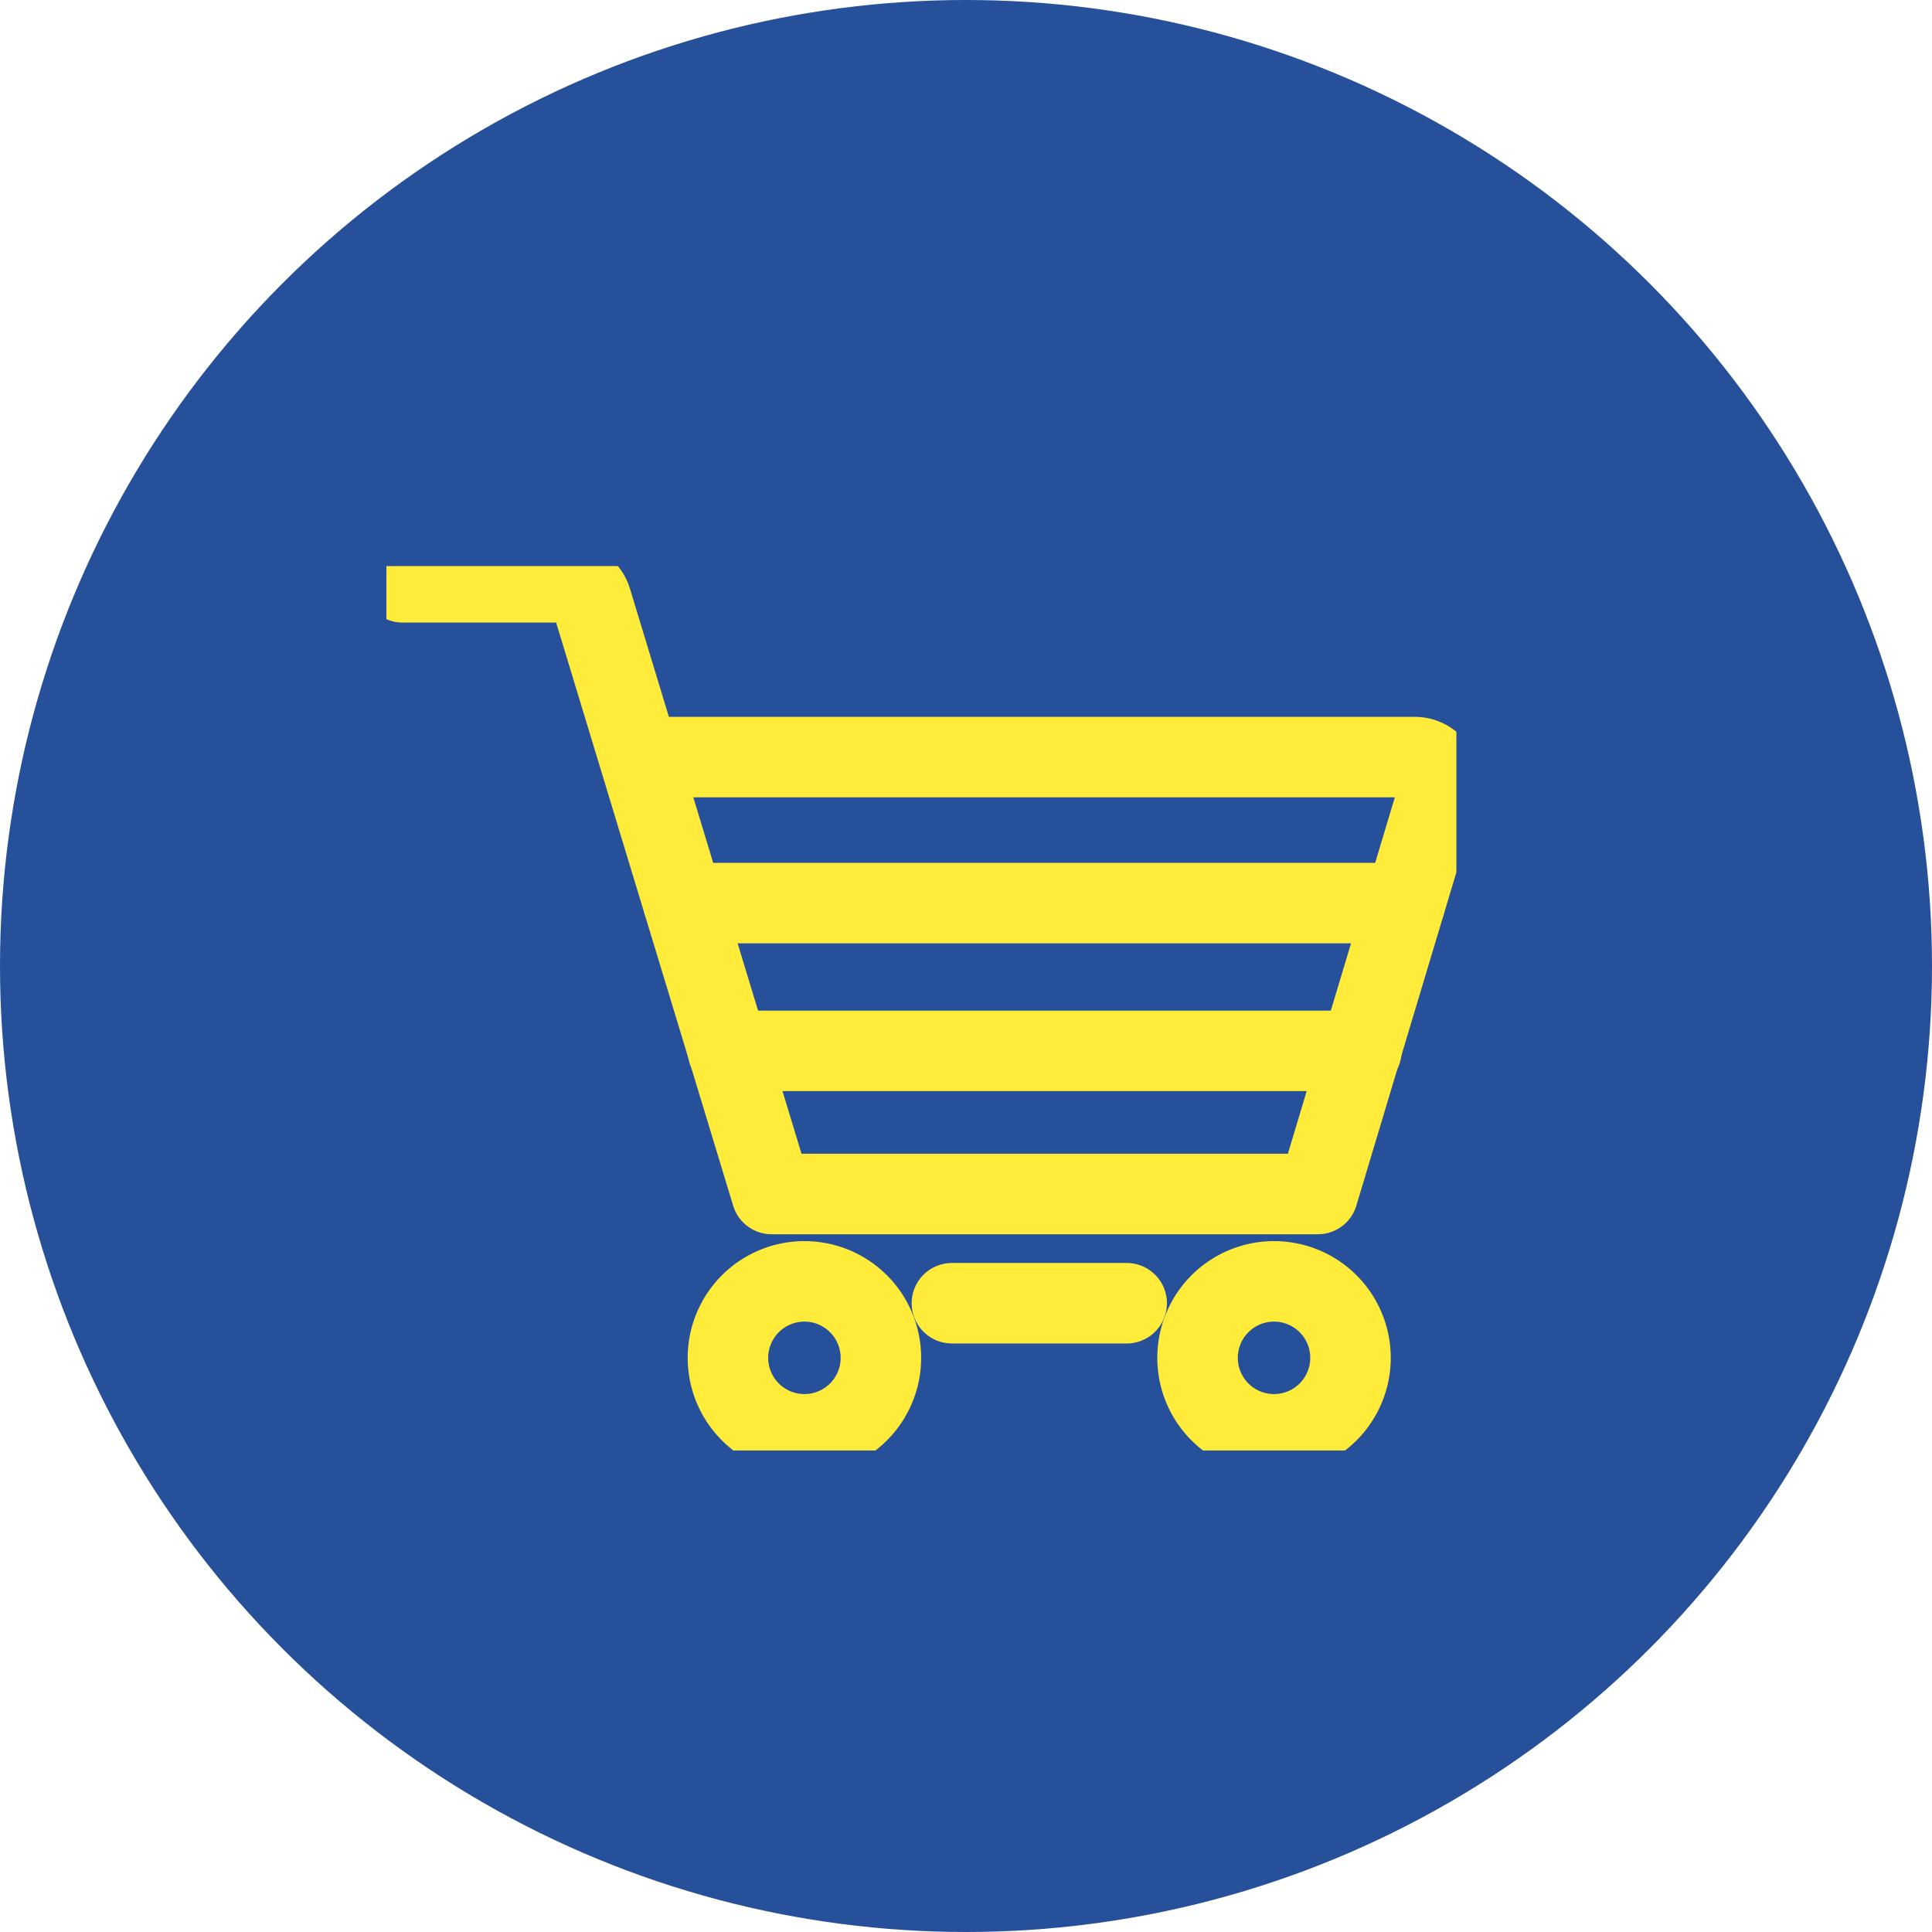
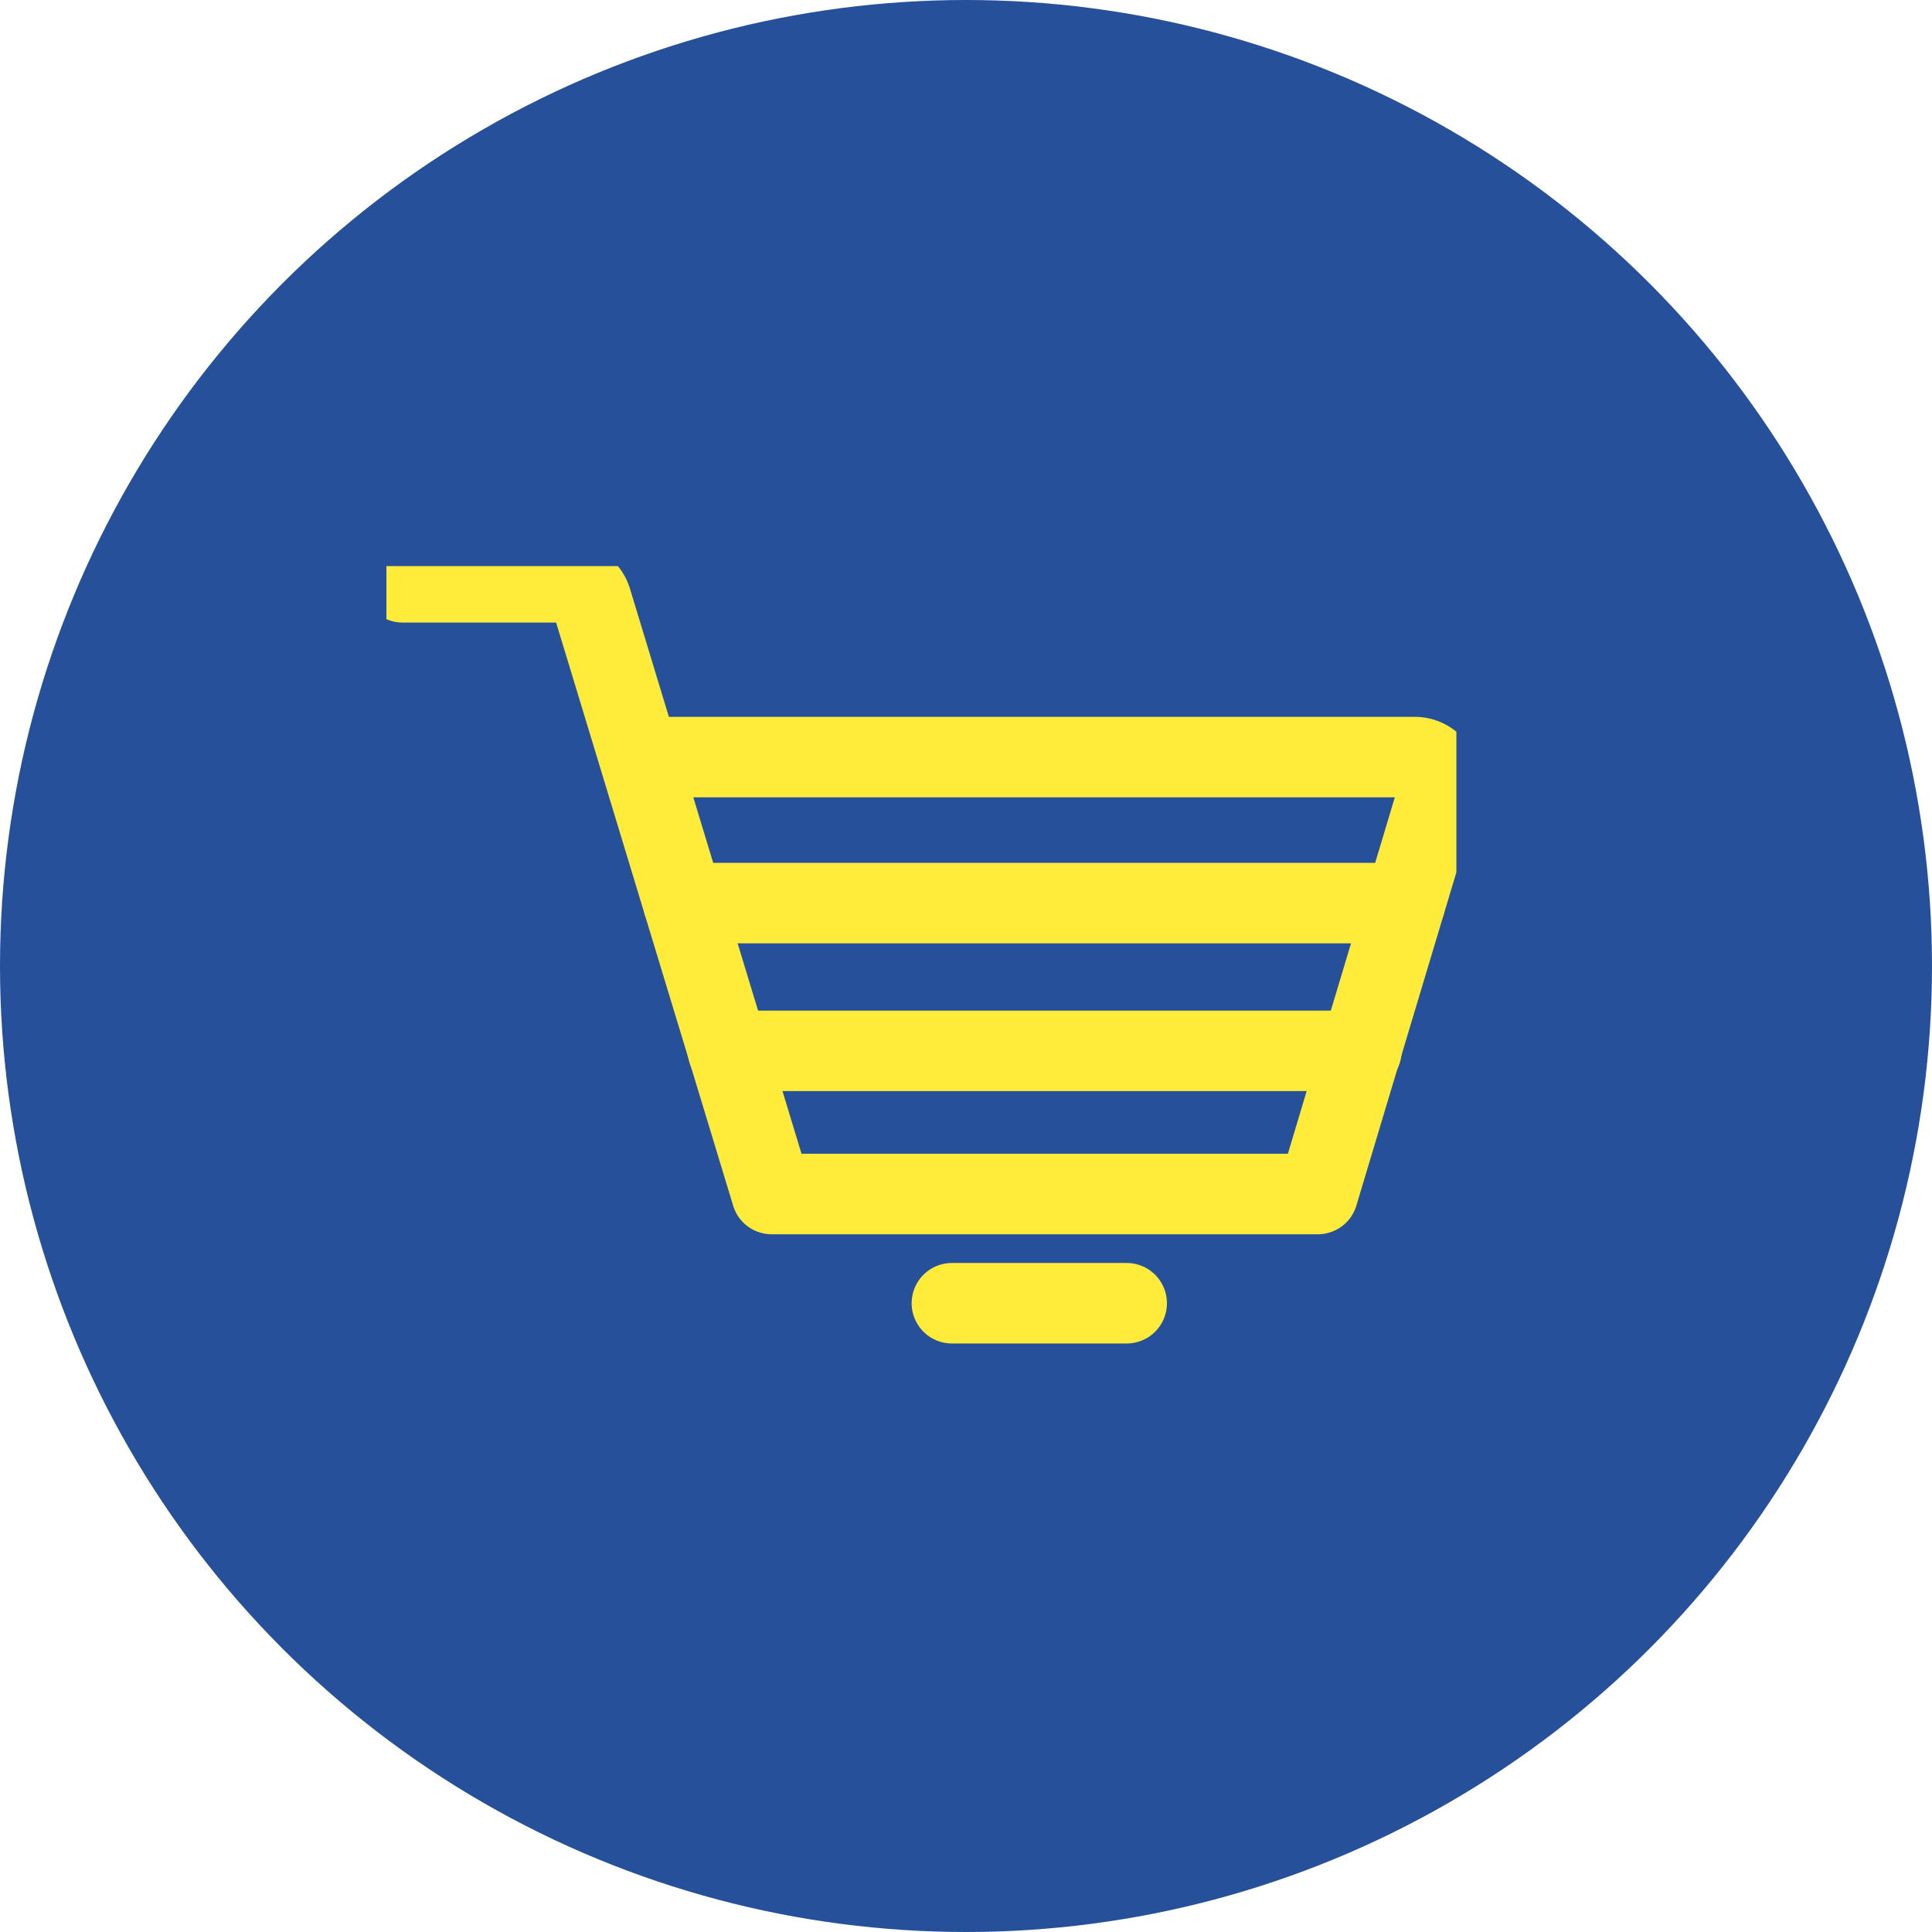
<svg xmlns="http://www.w3.org/2000/svg" width="60" height="60" viewBox="0 0 60 60">
  <defs>
    <clipPath id="clip-path">
      <rect id="Rectangle_249" data-name="Rectangle 249" width="33.229" height="27.466" fill="#27509b" stroke="#ffeb3a" stroke-width="1" />
    </clipPath>
  </defs>
  <g id="Group_219" data-name="Group 219" transform="translate(-173 -1476)">
    <circle id="Ellipse_6" data-name="Ellipse 6" cx="30" cy="30" r="30" transform="translate(173 1476)" fill="#27509b" />
    <g id="Group_218" data-name="Group 218" transform="translate(185 1493.581)">
      <g id="Group_217" data-name="Group 217" clip-path="url(#clip-path)">
        <path id="Path_30" data-name="Path 30" d="M8.641,6.678H32.68A.791.791,0,0,1,33.438,7.7L29.673,20.247H12.712L7.115,1.811a.791.791,0,0,0-.757-.561H1.25" transform="translate(-0.747 -0.747)" fill="#27509b" stroke="#ffeb3a" stroke-linecap="round" stroke-linejoin="round" stroke-width="2.5" />
-         <path id="Path_31" data-name="Path 31" d="M31.087,57.527a2.375,2.375,0,1,1-2.375-2.375A2.375,2.375,0,0,1,31.087,57.527Z" transform="translate(-15.73 -32.939)" fill="#27509b" stroke="#ffeb3a" stroke-linecap="round" stroke-linejoin="round" stroke-width="2.5" />
-         <path id="Path_32" data-name="Path 32" d="M67.3,57.527a2.375,2.375,0,1,1-2.375-2.375A2.375,2.375,0,0,1,67.3,57.527Z" transform="translate(-37.359 -32.939)" fill="#27509b" stroke="#ffeb3a" stroke-linecap="round" stroke-linejoin="round" stroke-width="2.5" />
        <line id="Line_40" data-name="Line 40" x2="5.428" transform="translate(17.562 22.892)" fill="none" stroke="#ffeb3a" stroke-linecap="round" stroke-linejoin="round" stroke-width="2.5" />
        <line id="Line_41" data-name="Line 41" x2="22.414" transform="translate(9.222 10.465)" fill="none" stroke="#ffeb3a" stroke-linecap="round" stroke-linejoin="round" stroke-width="2.5" />
        <line id="Line_42" data-name="Line 42" x2="19.671" transform="translate(10.608 15.054)" fill="none" stroke="#ffeb3a" stroke-linecap="round" stroke-linejoin="round" stroke-width="2.5" />
      </g>
    </g>
  </g>
</svg>